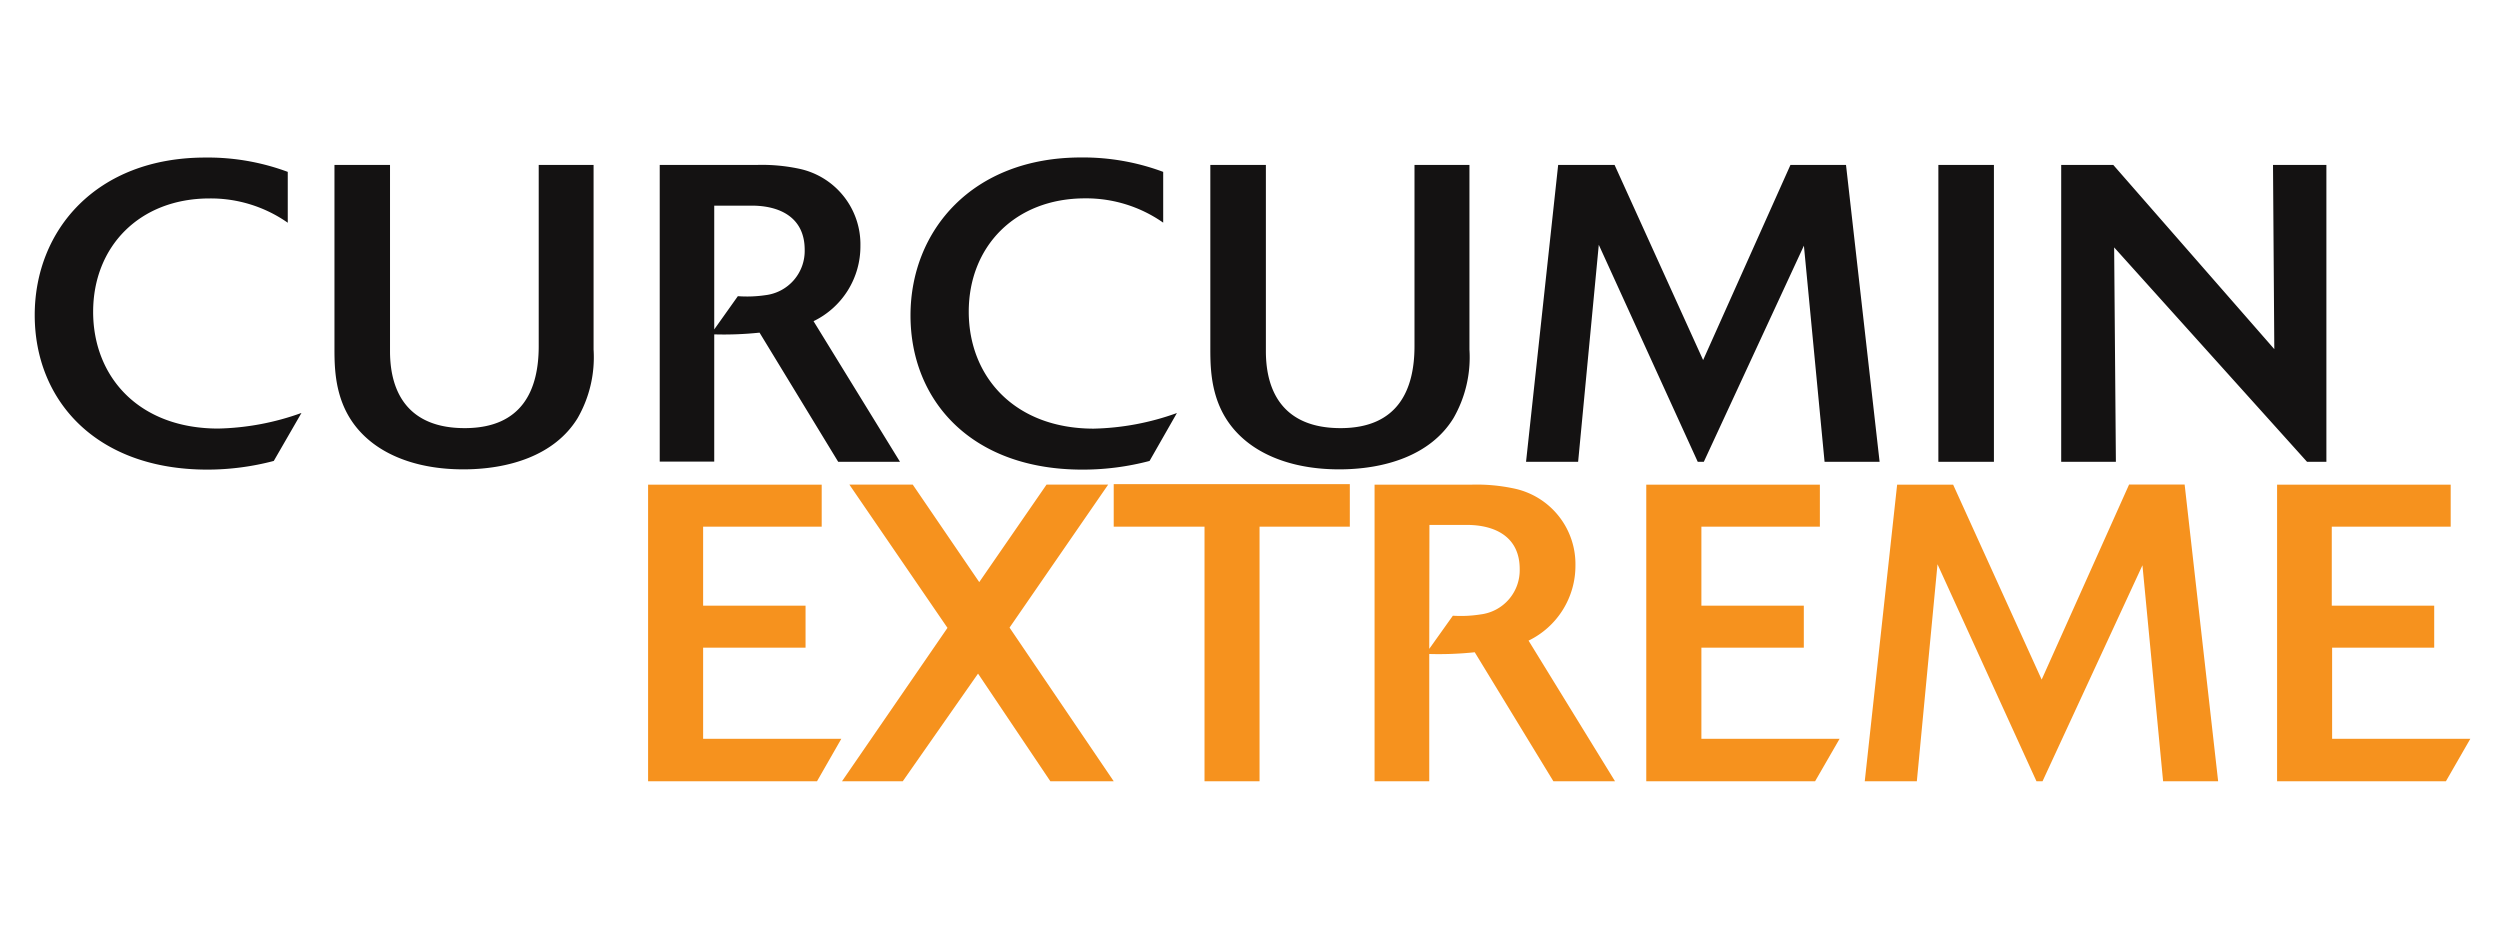
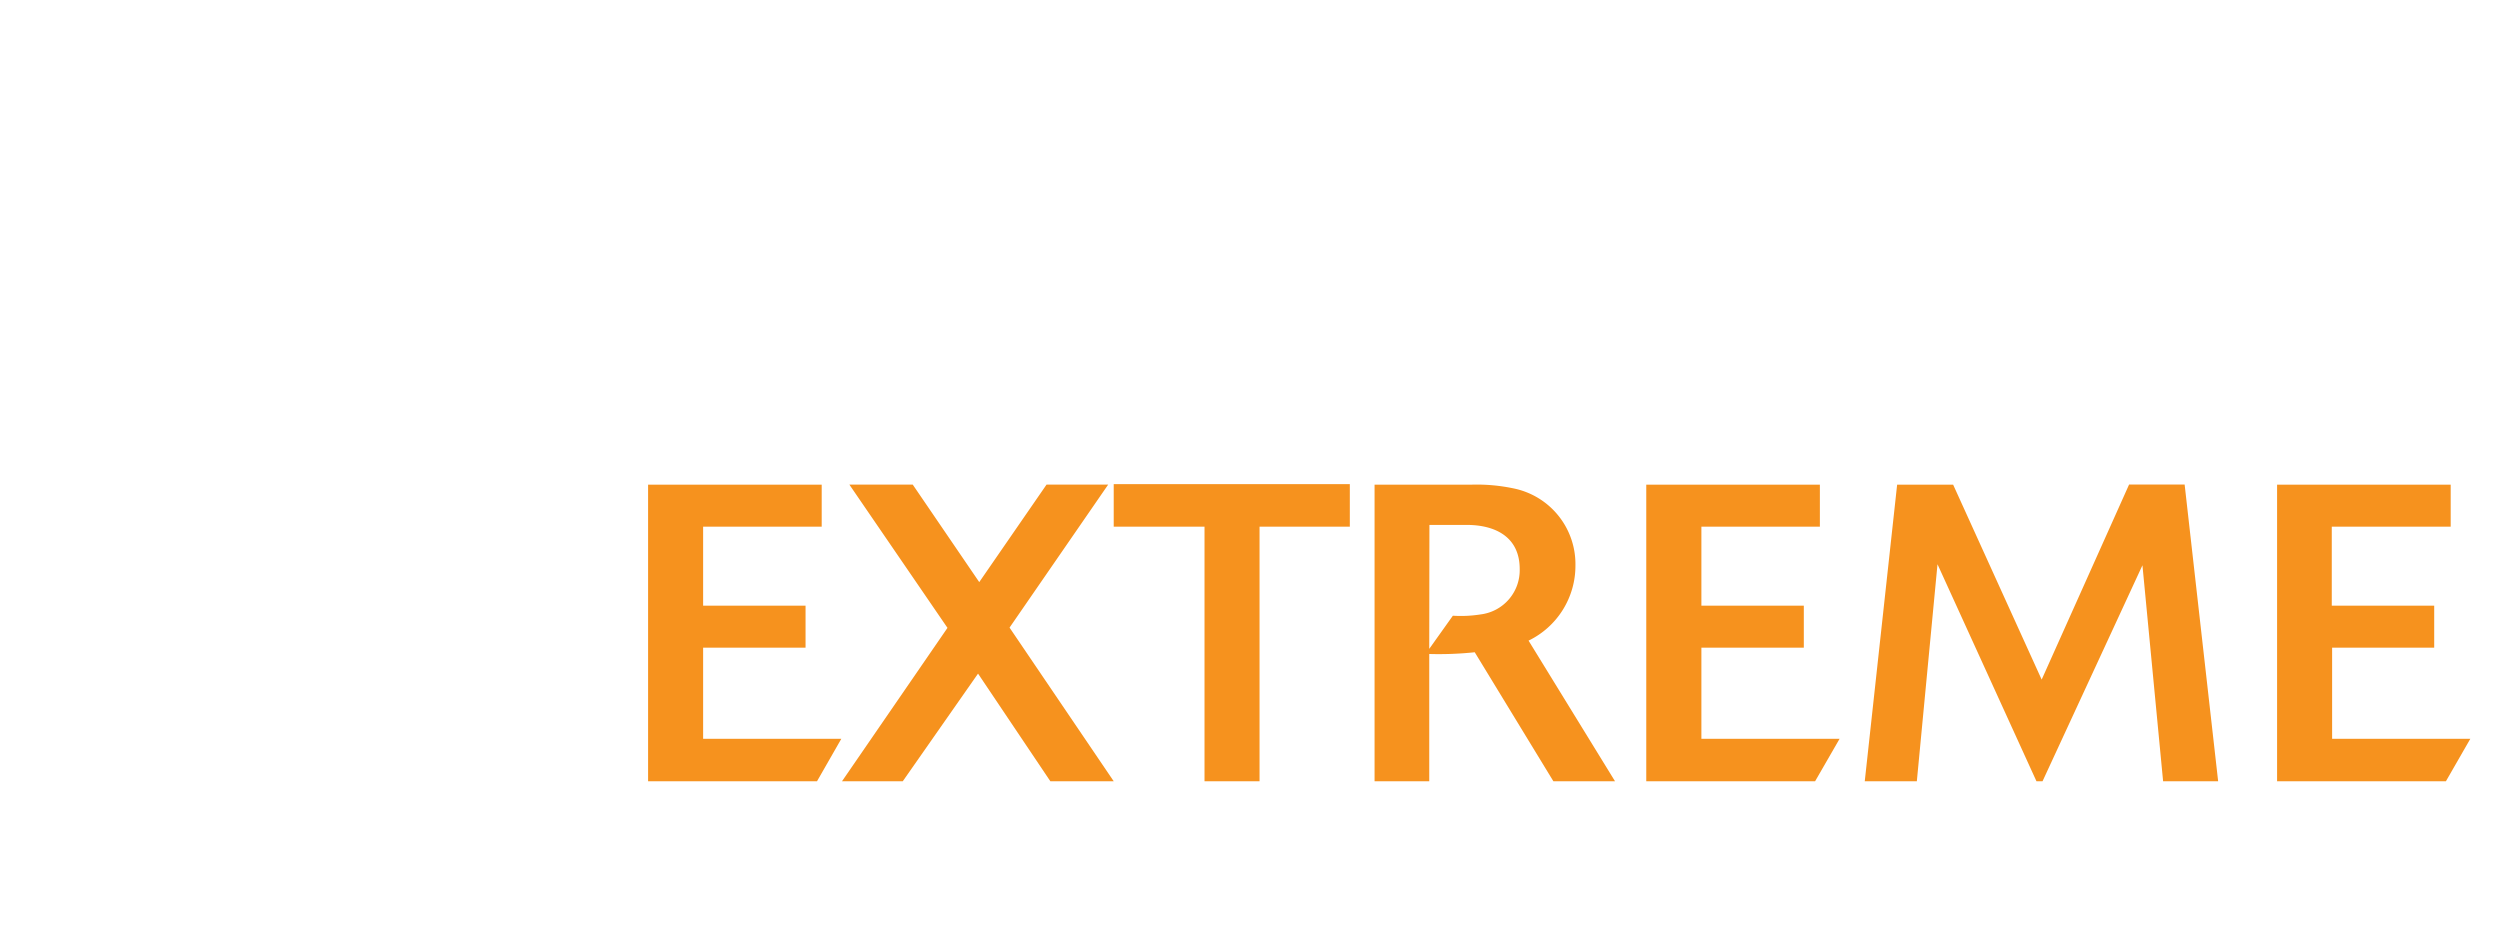
<svg xmlns="http://www.w3.org/2000/svg" data-name="Layer 1" viewBox="0 0 288 108">
  <title>curcumin-extreme-mex-logo</title>
  <path d="M94.12 90H74.66V55.83h20v4.84H81v9.1h11.8v4.84H81v10.5h15.92zM128.3 90H121l-8.33-12.4L104 90h-7l12.15-17.67-11.3-16.5h7.3l7.66 11.23 7.75-11.23h7.1L116.3 72.3zM145.1 90h-6.34V60.67H128.3v-4.9h27.2v4.9h-10.4zM186.05 90h-7.1l-9.06-14.86a39.63 39.63 0 0 1-5.24.2V90h-6.3V55.83h11.24a20.54 20.54 0 0 1 4.8.44 8.9 8.9 0 0 1 7.1 8.9 9.58 9.58 0 0 1-5.4 8.63zm-21.4-15.25l2.72-3.82a14.44 14.44 0 0 0 3.2-.15 5.13 5.13 0 0 0 4.5-5.23c0-3.73-2.86-5.08-6.1-5.08h-4.3zM209.1 90h-19.45V55.83h20v4.84H196v9.1h11.8v4.84H196v10.5h15.92zM255.53 90h-6.34l-2.38-24.88L235.3 90h-.7l-11.4-25-2.38 25h-6l3.73-34.17H225l10.2 22.46 10.07-22.47h6.4zM281.77 90h-19.45V55.83h20v4.84h-13.7v9.1h11.8v4.84h-11.76v10.5h15.92z" fill="#f6921e" />
-   <path d="M31.54 53.1a30.1 30.1 0 0 1-7.74 1C11 54.06 4 46.08 4 36.3s7.1-18.15 19.65-18.15a26.4 26.4 0 0 1 9.5 1.65v5.86a15.46 15.46 0 0 0-9-2.8c-8.1 0-13.42 5.56-13.42 13.06S16 49.37 25.15 49.37a30 30 0 0 0 9.58-1.8zM68.38 19v21.27a14.06 14.06 0 0 1-1.84 7.9c-2.66 4.34-8 5.9-13.17 5.9-4.9 0-8.52-1.4-10.84-3.35-3.87-3.24-4-7.65-4-10.5V19h6.4v21.46c0 4.9 2.22 8.86 8.6 8.86 6.7 0 8.53-4.5 8.53-9.44V19zM103.68 53.2h-7.12L87.5 38.32a39.38 39.38 0 0 1-5.22.2v14.66H76V19h11.22a20.56 20.56 0 0 1 4.8.43 8.9 8.9 0 0 1 7.1 8.9 9.57 9.57 0 0 1-5.4 8.67zm-21.4-15.25L85 34.12a14.57 14.57 0 0 0 3.2-.12 5.13 5.13 0 0 0 4.5-5.23c0-3.73-2.87-5.08-6.1-5.08h-4.32zM132.43 53.1a30.1 30.1 0 0 1-7.74 1c-12.84 0-19.8-8-19.8-17.76s7.1-18.2 19.65-18.2A26.4 26.4 0 0 1 134 19.8v5.85a15.46 15.46 0 0 0-9-2.8c-8.08 0-13.4 5.56-13.4 13.06s5.3 13.47 14.4 13.47a30 30 0 0 0 9.58-1.8zM169.28 19v21.27a14.06 14.06 0 0 1-1.84 7.9c-2.66 4.34-8 5.9-13.17 5.9-4.9 0-8.52-1.4-10.84-3.35-3.87-3.24-4-7.65-4-10.5V19h6.4v21.46c0 4.9 2.22 8.86 8.6 8.86 6.68 0 8.52-4.5 8.52-9.44V19zM216.53 53.2h-6.34l-2.38-24.9-11.53 24.9h-.7l-11.4-25-2.38 25h-6L179.5 19h6.5l10.2 22.48L206.26 19h6.4zM229.7 53.2h-6.4V19h6.4zM268 53.2h-2.23l-22.22-24.7.2 24.7h-6.3V19h6L262 40.22 261.85 19H268z" fill="#141212" />
</svg>